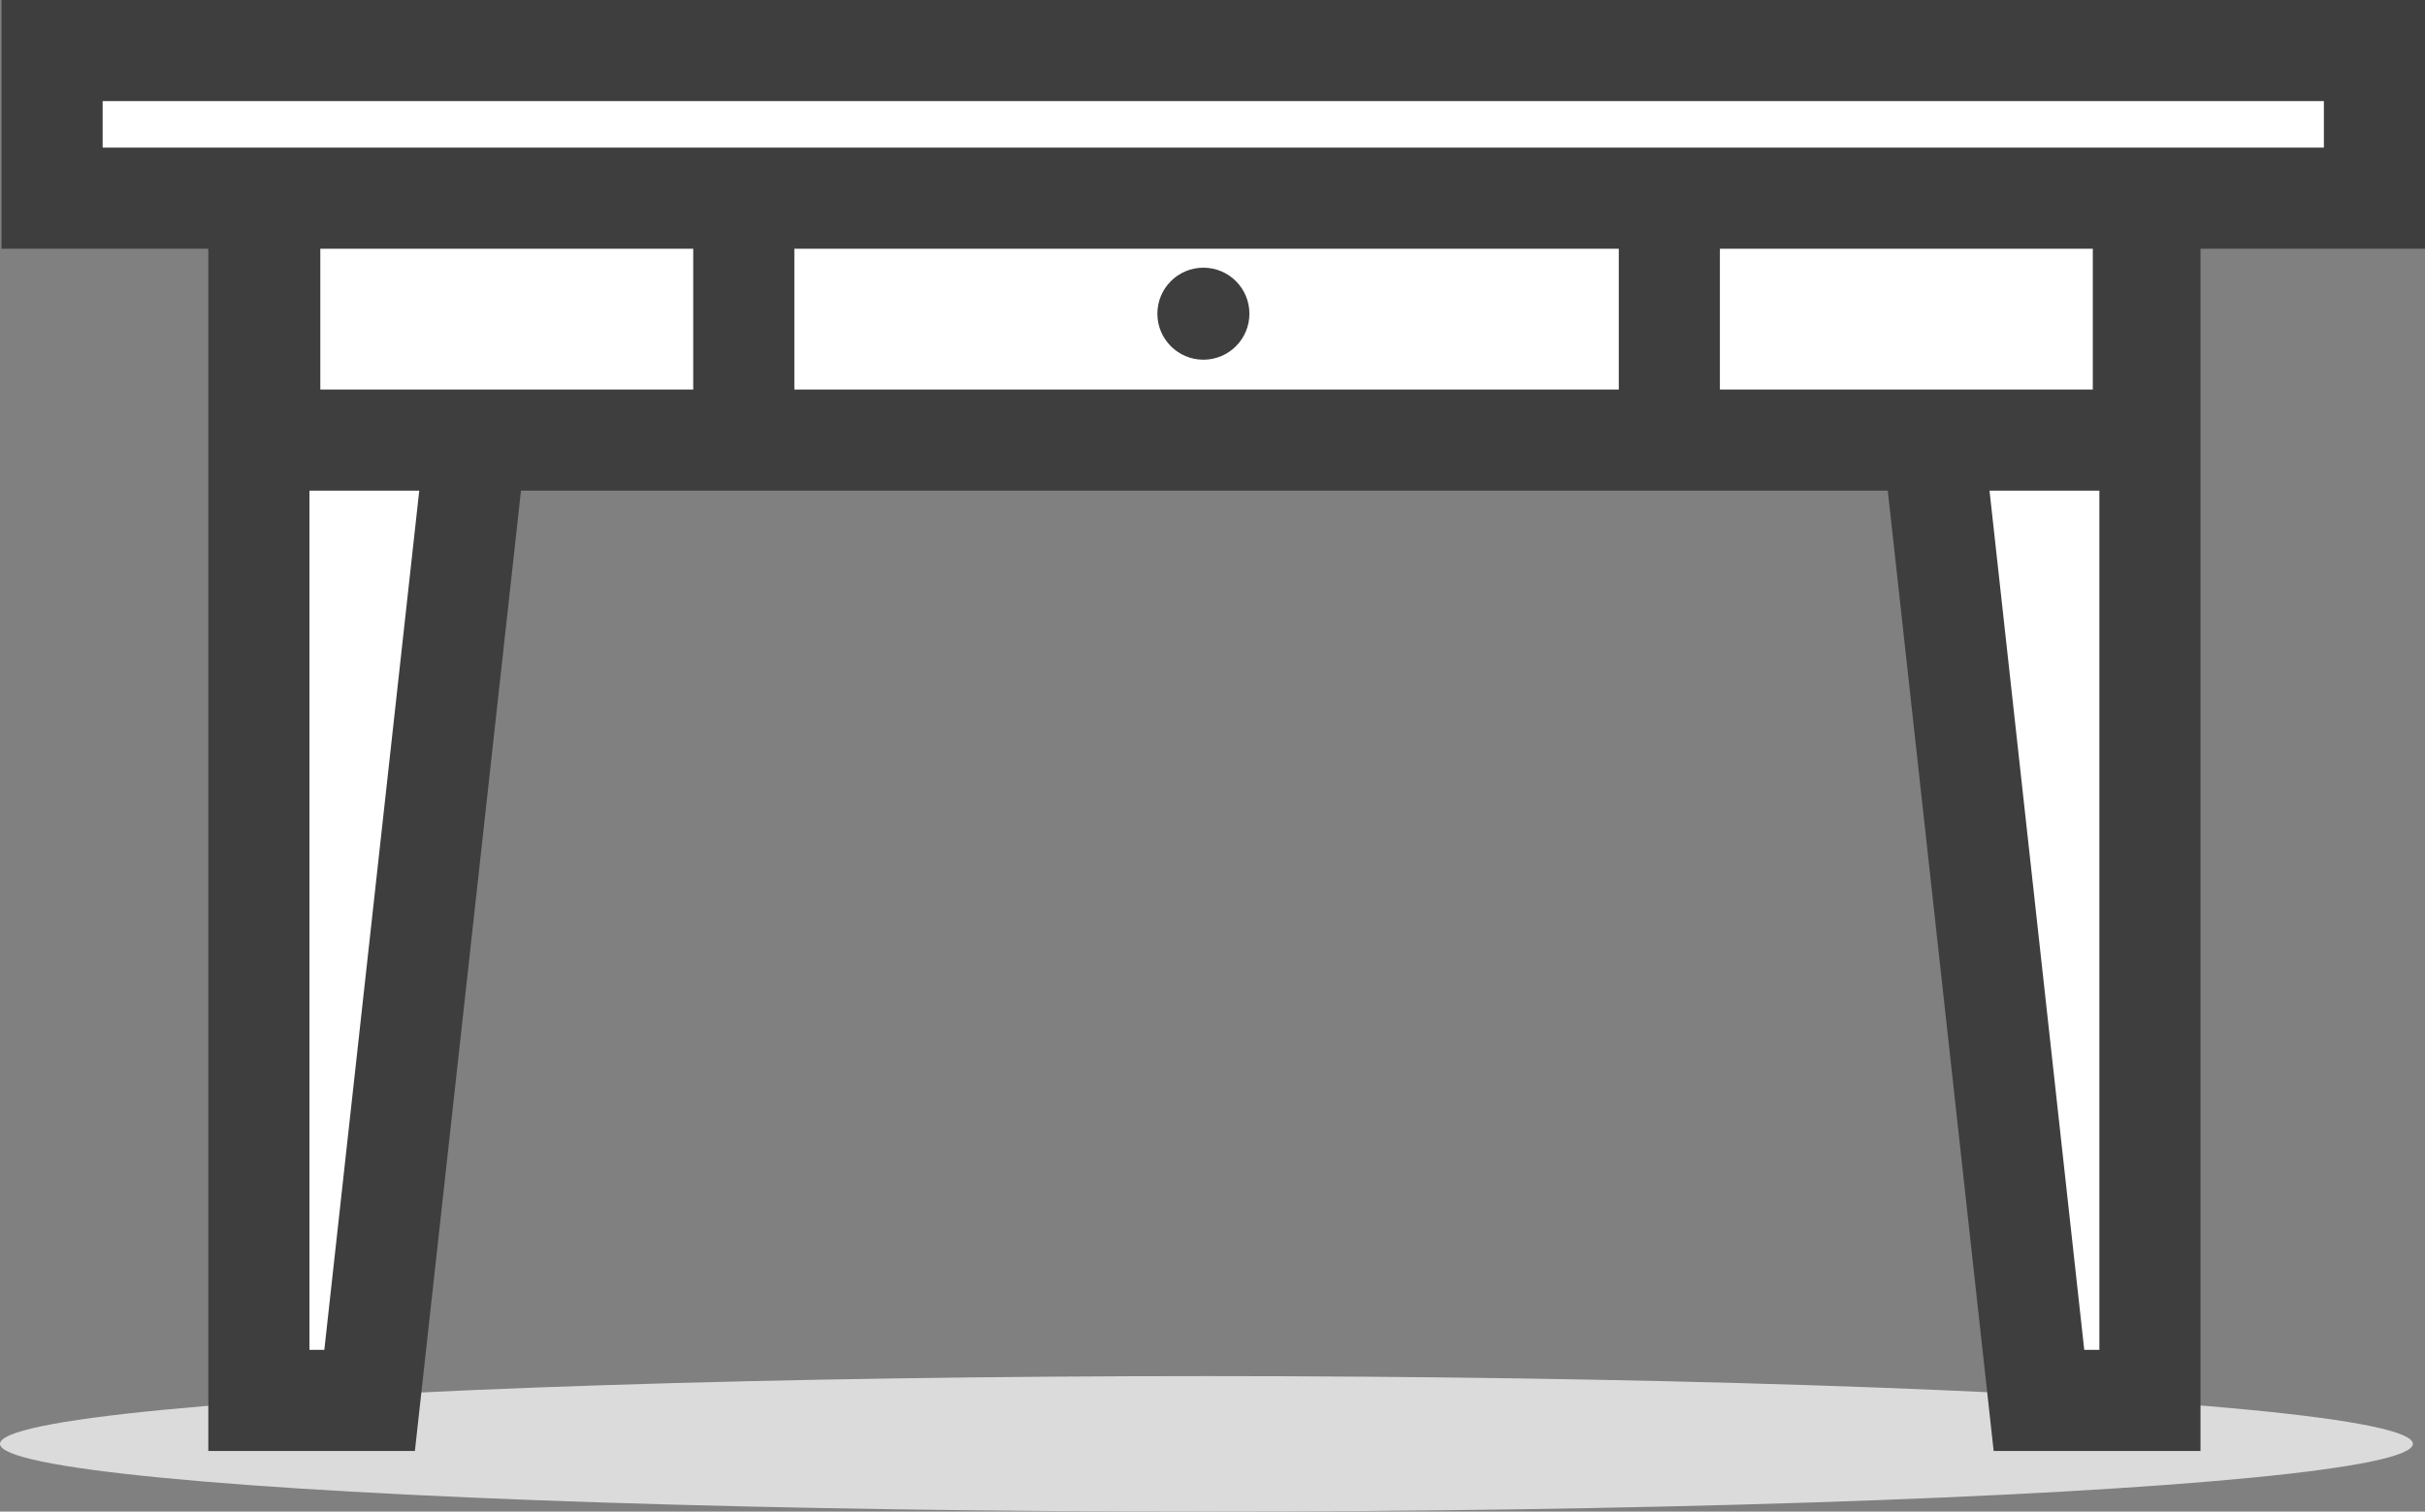
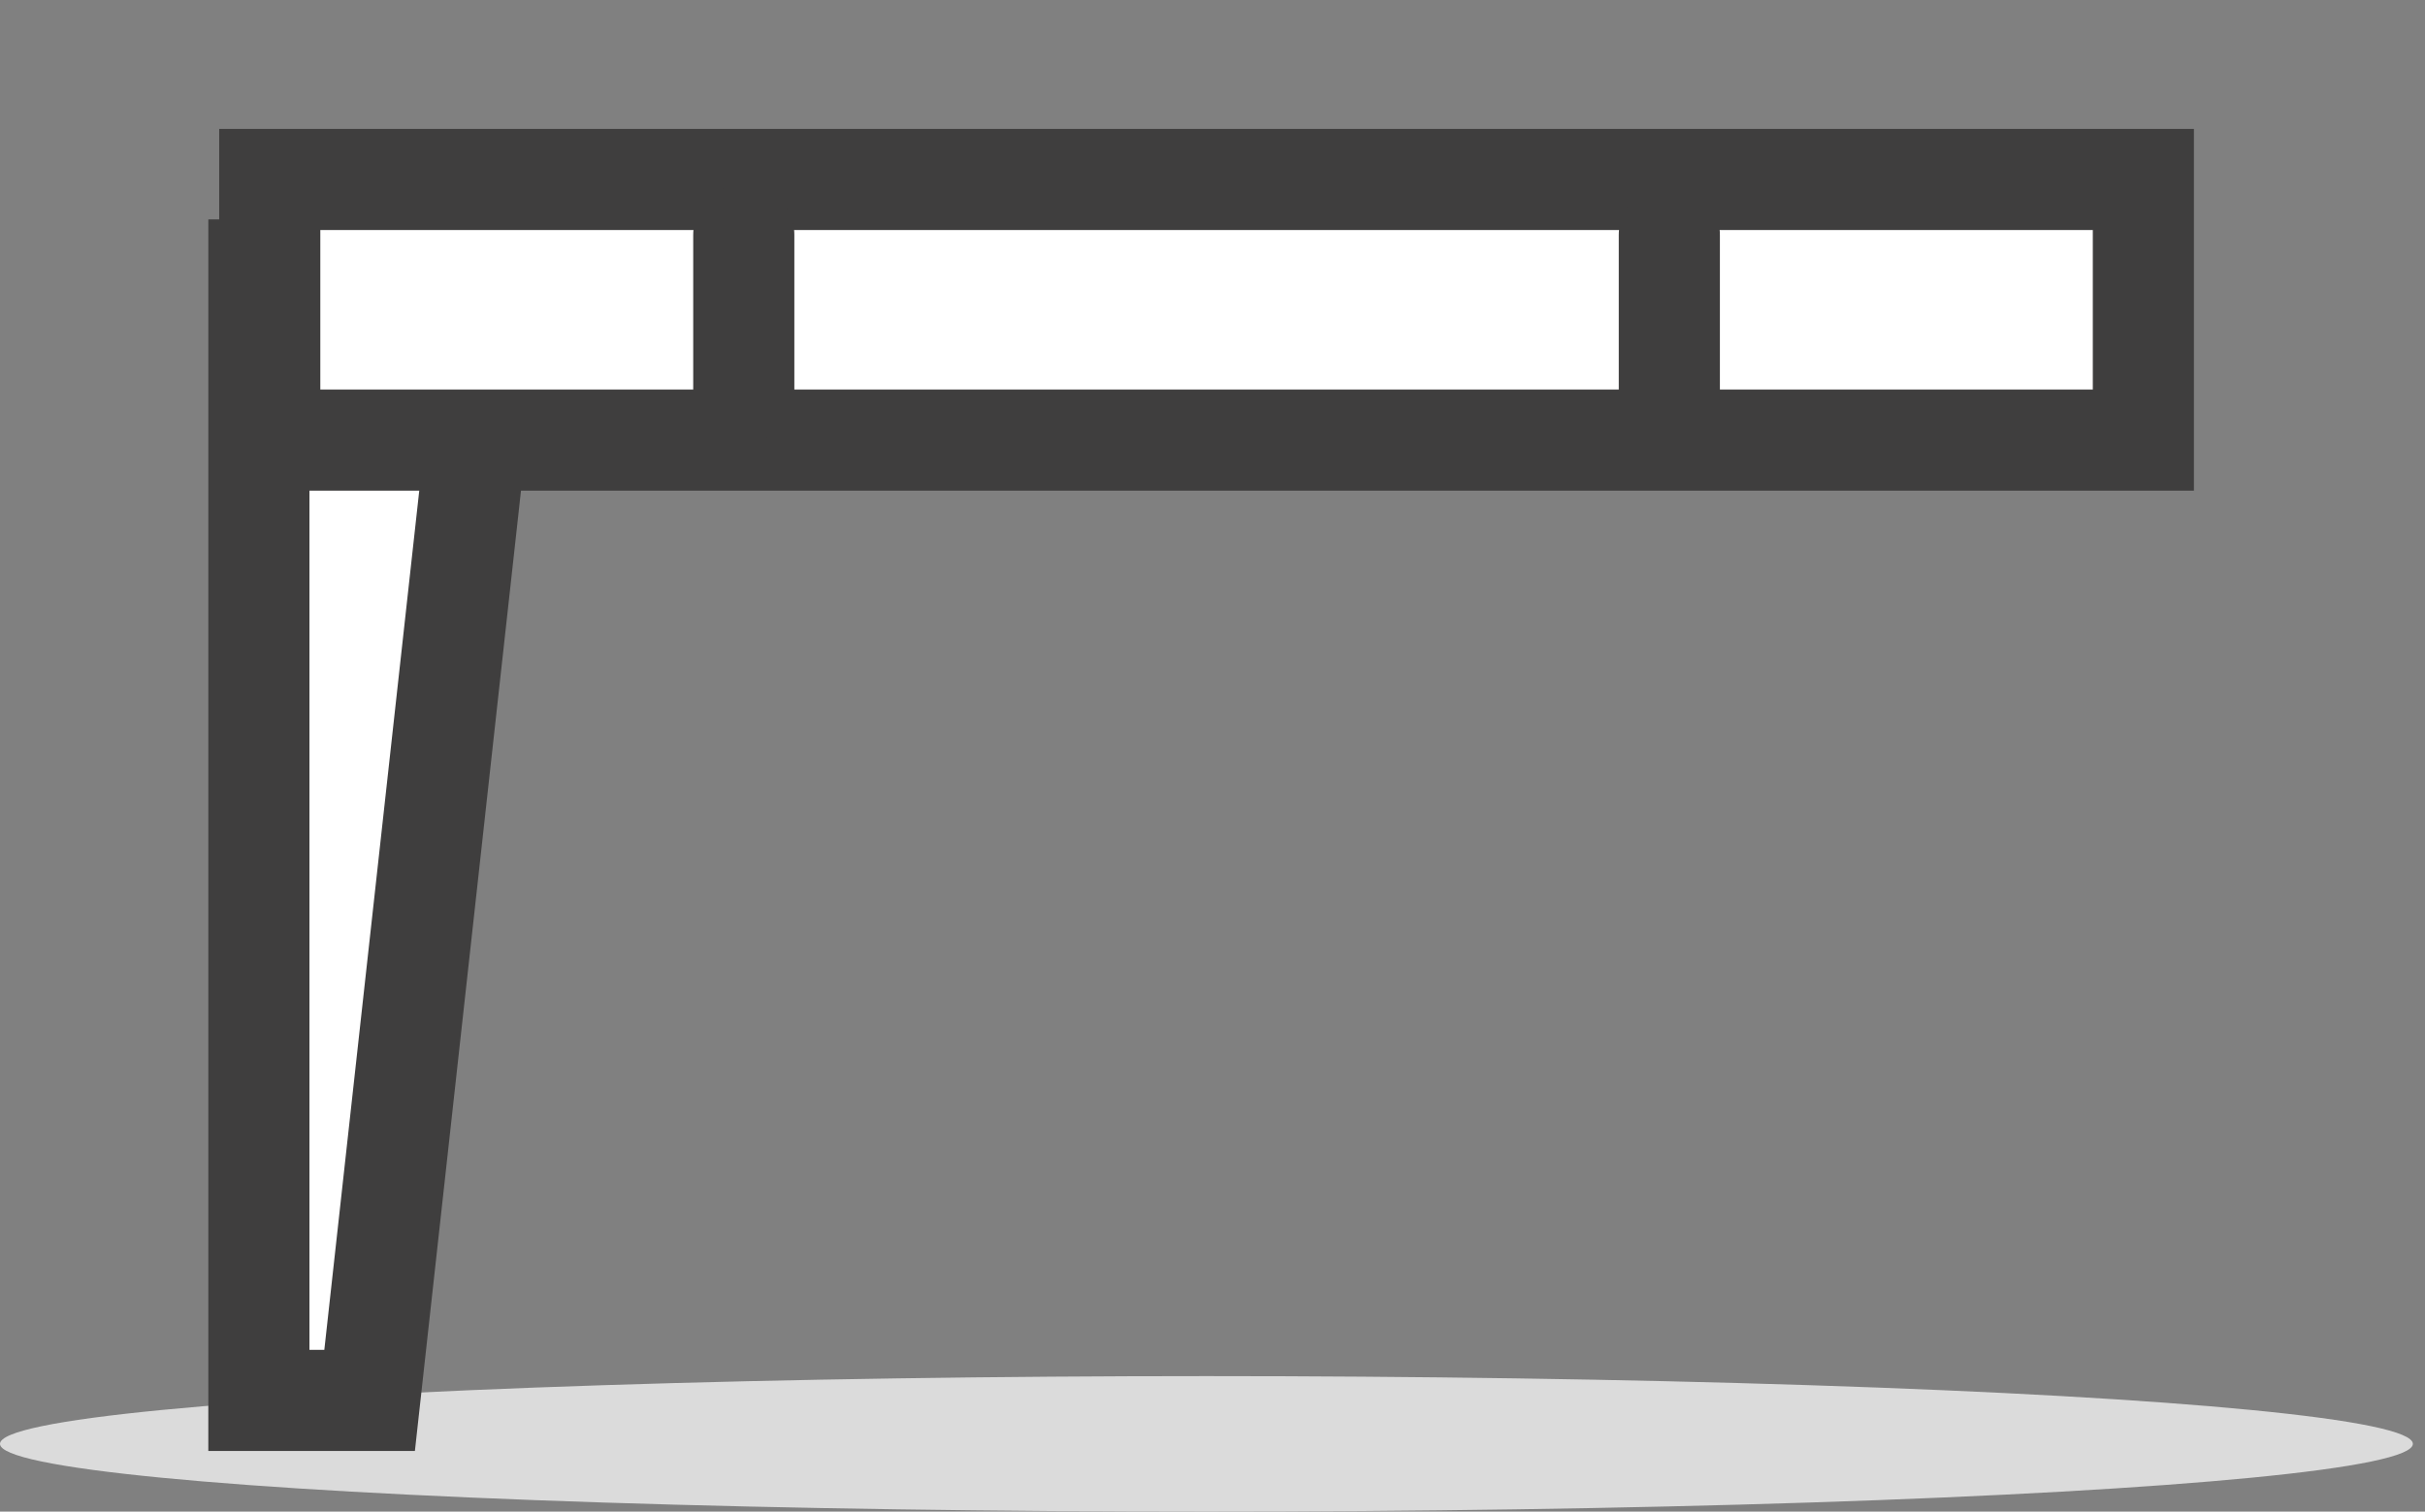
<svg xmlns="http://www.w3.org/2000/svg" viewBox="0 0 95.92 59.8">
  <rect x="0" y="0" width="95.92" height="59.8" fill="#808080" stroke="none" />
  <defs>
    <style>.cls-1{fill:#dbdbdb;}.cls-2{fill:#fff;}.cls-2,.cls-3{stroke:#3f3e3e;stroke-miterlimit:10;stroke-width:4px;}.cls-3{fill:none;stroke-linecap:round;}.cls-4{fill:#3f3e3e;}</style>
  </defs>
  <title>icon-unternehmen</title>
  <g id="Ebene_2" data-name="Ebene 2">
    <g id="Ebene_1-2" data-name="Ebene 1">
      <ellipse class="cls-1" cx="47.72" cy="57.12" rx="47.72" ry="2.68" />
      <polygon class="cls-2" points="10.24 55.4 10.24 10.68 19.56 10.68 14.62 55.4 10.24 55.4" />
-       <polygon class="cls-2" points="85.04 55.4 85.04 10.68 75.72 10.68 80.65 55.4 85.04 55.4" />
      <rect class="cls-2" x="10.67" y="7.1" width="74.11" height="10.31" />
-       <rect class="cls-2" x="2.06" y="2" width="91.86" height="5.84" />
      <line class="cls-3" x1="29.42" y1="15.54" x2="29.42" y2="9.29" />
      <line class="cls-3" x1="66.03" y1="15.54" x2="66.03" y2="9.29" />
-       <circle class="cls-4" cx="47.6" cy="12.41" r="1.82" />
    </g>
  </g>
</svg>